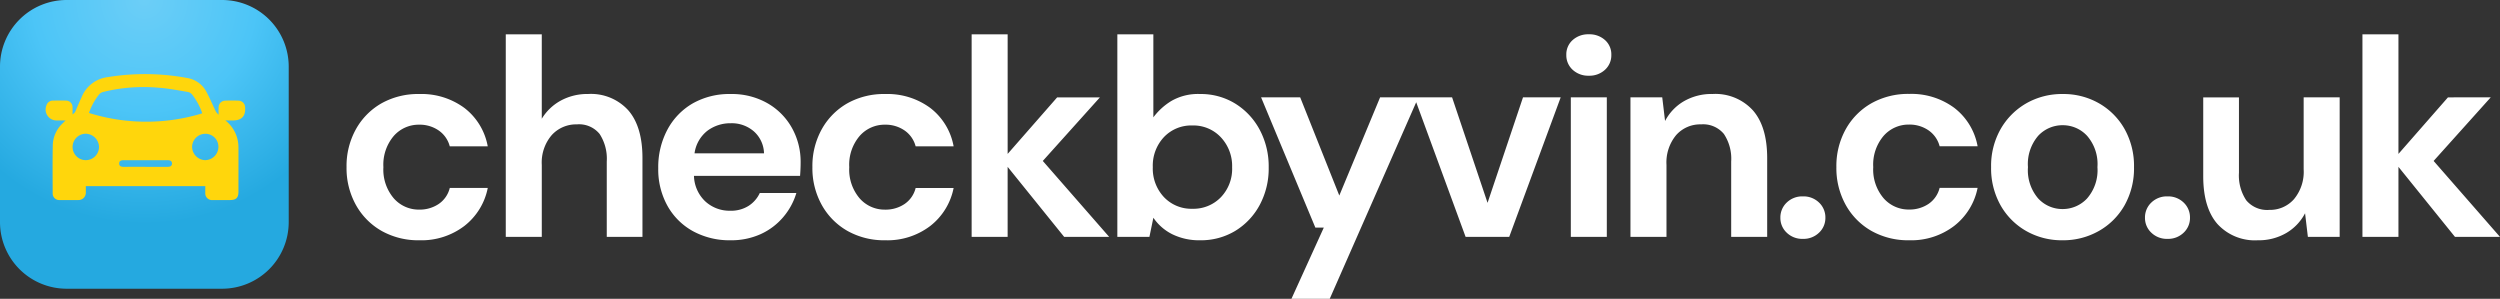
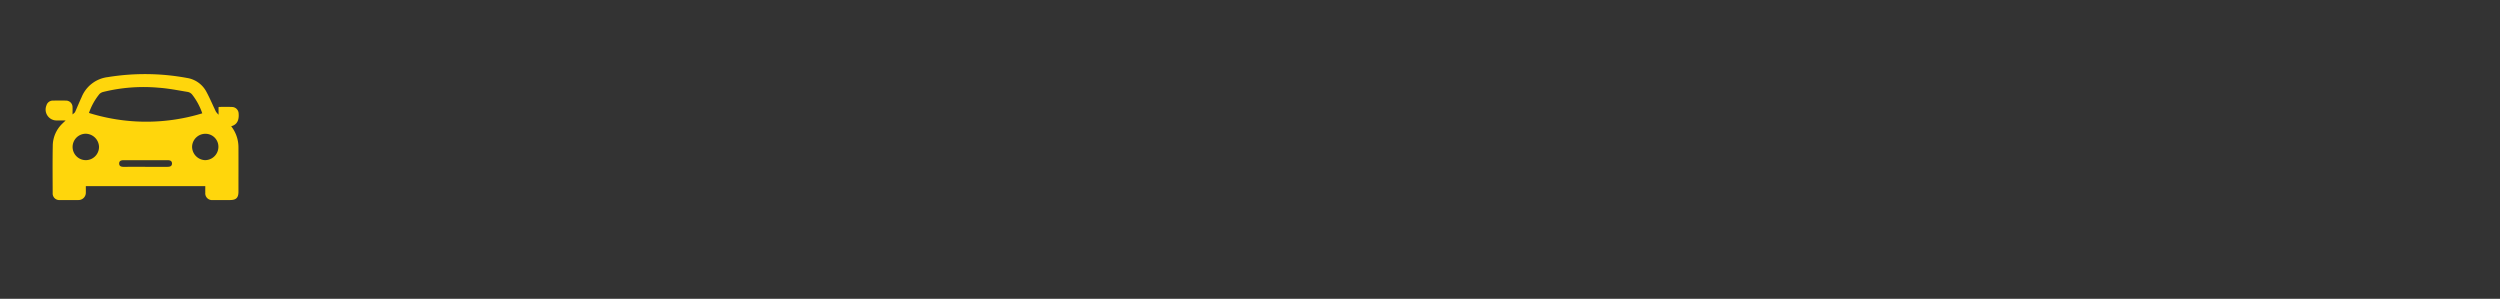
<svg xmlns="http://www.w3.org/2000/svg" width="337.702" height="40.36" viewBox="0 0 337.702 40.36">
  <rect x="0" y="0" width="337.702" height="40.36" fill="#333333" stroke="none" />
  <defs>
    <radialGradient id="radial-gradient" cx="0.5" cy="0" r="0.776" gradientUnits="objectBoundingBox">
      <stop offset="0" stop-color="#6ccef7" />
      <stop offset="0.498" stop-color="#4cc5f7" />
      <stop offset="1" stop-color="#25a9e0" />
    </radialGradient>
  </defs>
  <g id="check_by_vin_logo_white" data-name="check by vin logo white" transform="translate(-350.05 -51.021)">
-     <path id="Path_728" data-name="Path 728" d="M9,0H30a9,9,0,0,1,9,9V30a9,9,0,0,1-9,9H9a9,9,0,0,1-9-9V9A9,9,0,0,1,9,0Z" transform="translate(350.05 51.021)" fill="url(#radial-gradient)" />
-     <path id="Path_729" data-name="Path 729" d="M8168.256,7744.962a4.605,4.605,0,0,1,1.728,3,4.8,4.8,0,0,1,.044.614c.008,2,0,4.011,0,6.015,0,.821-.312,1.129-1.14,1.131-.777,0-1.555,0-2.331,0a.91.91,0,0,1-1.01-.992c-.006-.282,0-.563,0-.884H8149.41c0,.31.008.62,0,.931a.986.986,0,0,1-.979.943c-.845.01-1.691.01-2.535,0a.886.886,0,0,1-.963-.945c-.007-2.15-.029-4.3.012-6.45a4.2,4.2,0,0,1,1.352-2.983c.1-.1.213-.2.39-.372h-1.207a1.472,1.472,0,0,1-1.389-2.034.894.894,0,0,1,.861-.649c.581-.006,1.165-.014,1.748,0a.886.886,0,0,1,.916.9c.013.278,0,.559,0,.977.154-.15.292-.229.347-.346.3-.663.573-1.343.88-2a4.378,4.378,0,0,1,3.553-2.705,31.21,31.21,0,0,1,10.689.117,3.589,3.589,0,0,1,2.625,1.89c.465.863.843,1.773,1.272,2.658a2.547,2.547,0,0,0,.36.415c0-.455-.015-.751.006-1.044a.909.909,0,0,1,.872-.855c.608-.021,1.221-.021,1.829,0a.911.911,0,0,1,.871.819c.122,1.241-.429,1.86-1.661,1.86Zm-3.116-.954a8.58,8.58,0,0,0-1.388-2.56,1.027,1.027,0,0,0-.56-.328c-1.31-.214-2.614-.48-3.933-.571a22.765,22.765,0,0,0-7.465.561,1.116,1.116,0,0,0-.538.286,8.234,8.234,0,0,0-1.421,2.561A25.908,25.908,0,0,0,8165.14,7744.008Zm-15.748,2.756a1.784,1.784,0,1,0,1.8,1.751A1.83,1.83,0,0,0,8149.392,7746.764Zm14.373,1.72a1.826,1.826,0,0,0,1.705,1.846,1.8,1.8,0,0,0,1.848-1.742,1.745,1.745,0,0,0-1.72-1.816A1.8,1.8,0,0,0,8163.765,7748.483Zm-6.333,2.752c1,0,2,0,3,0,.334,0,.629-.079.618-.469-.014-.36-.3-.432-.613-.43q-2.955,0-5.907,0c-.335,0-.628.078-.616.47.011.359.3.431.611.43C8155.493,7751.233,8156.462,7751.235,8157.432,7751.235Z" transform="translate(-7787.767 -7677.678)" fill="#ffd60c" />
-     <path id="Path_730" data-name="Path 730" d="M11.7.456A10.117,10.117,0,0,1,6.612-.8a9.128,9.128,0,0,1-3.477-3.5,10.206,10.206,0,0,1-1.273-5.13,10.206,10.206,0,0,1,1.273-5.13,9.128,9.128,0,0,1,3.477-3.5A10.117,10.117,0,0,1,11.7-19.3a9.742,9.742,0,0,1,6.08,1.881,8.409,8.409,0,0,1,3.154,5.187h-5.13a3.75,3.75,0,0,0-1.5-2.147,4.512,4.512,0,0,0-2.641-.779,4.485,4.485,0,0,0-3.42,1.52A5.975,5.975,0,0,0,6.84-9.424,5.975,5.975,0,0,0,8.246-5.206a4.485,4.485,0,0,0,3.42,1.52,4.593,4.593,0,0,0,2.641-.76,3.675,3.675,0,0,0,1.5-2.166h5.13a8.6,8.6,0,0,1-3.154,5.13A9.547,9.547,0,0,1,11.7.456ZM23.37,0V-27.36h4.864v11.4A6.811,6.811,0,0,1,30.8-18.411a7.529,7.529,0,0,1,3.7-.893,6.8,6.8,0,0,1,5.415,2.2q1.919,2.2,1.919,6.46V0H37.012V-10.184a6.126,6.126,0,0,0-.969-3.724A3.574,3.574,0,0,0,32.984-15.2a4.456,4.456,0,0,0-3.4,1.444,5.672,5.672,0,0,0-1.349,4.028V0ZM53.732.456A10.289,10.289,0,0,1,48.678-.76,8.8,8.8,0,0,1,45.22-4.18a10.117,10.117,0,0,1-1.254-5.092A10.755,10.755,0,0,1,45.2-14.478a8.966,8.966,0,0,1,3.42-3.553A10.047,10.047,0,0,1,53.77-19.3a9.705,9.705,0,0,1,4.9,1.216A8.733,8.733,0,0,1,62-14.763a9.34,9.34,0,0,1,1.2,4.693q0,.418-.019.874t-.057.95H48.792a4.909,4.909,0,0,0,1.539,3.458,4.836,4.836,0,0,0,3.363,1.254A4.42,4.42,0,0,0,56.183-4.2a4.12,4.12,0,0,0,1.5-1.729h4.94a8.956,8.956,0,0,1-1.767,3.249,8.712,8.712,0,0,1-3.04,2.3A9.611,9.611,0,0,1,53.732.456Zm.038-15.808a5.18,5.18,0,0,0-3.154,1.007,4.667,4.667,0,0,0-1.748,3.059h9.386a4.1,4.1,0,0,0-1.368-2.964A4.55,4.55,0,0,0,53.77-15.352ZM74.632.456A10.117,10.117,0,0,1,69.54-.8a9.128,9.128,0,0,1-3.477-3.5,10.206,10.206,0,0,1-1.273-5.13,10.206,10.206,0,0,1,1.273-5.13,9.128,9.128,0,0,1,3.477-3.5A10.117,10.117,0,0,1,74.632-19.3a9.742,9.742,0,0,1,6.08,1.881,8.409,8.409,0,0,1,3.154,5.187h-5.13a3.75,3.75,0,0,0-1.5-2.147,4.512,4.512,0,0,0-2.641-.779,4.485,4.485,0,0,0-3.42,1.52,5.975,5.975,0,0,0-1.406,4.218,5.975,5.975,0,0,0,1.406,4.218,4.485,4.485,0,0,0,3.42,1.52,4.593,4.593,0,0,0,2.641-.76,3.675,3.675,0,0,0,1.5-2.166h5.13a8.6,8.6,0,0,1-3.154,5.13A9.547,9.547,0,0,1,74.632.456ZM86.3,0V-27.36h4.864v16.15l6.688-7.638h5.776L95.912-10.26,104.88,0H98.8L91.162-9.462V0Zm30.856.456a8.227,8.227,0,0,1-3.724-.8,6.712,6.712,0,0,1-2.584-2.242L110.314,0h-4.332V-27.36h4.864v11.21a8.657,8.657,0,0,1,2.413-2.2,7.182,7.182,0,0,1,3.895-.95,8.848,8.848,0,0,1,4.75,1.292,9.256,9.256,0,0,1,3.306,3.534,10.507,10.507,0,0,1,1.216,5.092,10.4,10.4,0,0,1-1.216,5.073,9.149,9.149,0,0,1-3.306,3.5A8.948,8.948,0,0,1,117.154.456ZM116.128-3.8a5.136,5.136,0,0,0,3.838-1.558,5.525,5.525,0,0,0,1.52-4.028,5.657,5.657,0,0,0-1.52-4.066,5.075,5.075,0,0,0-3.838-1.6,5.089,5.089,0,0,0-3.857,1.577,5.631,5.631,0,0,0-1.5,4.047,5.631,5.631,0,0,0,1.5,4.047A5.089,5.089,0,0,0,116.128-3.8ZM129.5,8.36l4.37-9.614h-1.14L125.4-18.848h5.282l5.282,13.262,5.51-13.262h5.168L134.672,8.36ZM153.026,0,146.11-18.848H151.2L155.99-4.6l4.788-14.25h5.092L158.916,0ZM169.67-21.774a3.075,3.075,0,0,1-2.185-.8,2.637,2.637,0,0,1-.855-2.014,2.578,2.578,0,0,1,.855-2,3.119,3.119,0,0,1,2.185-.779,3.119,3.119,0,0,1,2.185.779,2.578,2.578,0,0,1,.855,2,2.637,2.637,0,0,1-.855,2.014A3.075,3.075,0,0,1,169.67-21.774ZM167.238,0V-18.848H172.1V0Zm8.056,0V-18.848h4.294l.38,3.192a6.627,6.627,0,0,1,2.527-2.66,7.449,7.449,0,0,1,3.895-.988,6.855,6.855,0,0,1,5.434,2.2q1.938,2.2,1.938,6.46V0H188.9V-10.184a6.038,6.038,0,0,0-.988-3.724,3.628,3.628,0,0,0-3.078-1.292,4.338,4.338,0,0,0-3.363,1.444,5.776,5.776,0,0,0-1.311,4.028V0Zm23.294.266A3,3,0,0,1,196.4-.57a2.715,2.715,0,0,1-.855-2.014,2.758,2.758,0,0,1,.855-2.052,3,3,0,0,1,2.185-.836,3,3,0,0,1,2.185.836,2.758,2.758,0,0,1,.855,2.052,2.715,2.715,0,0,1-.855,2.014A3,3,0,0,1,198.588.266Zm14.364.19A10.117,10.117,0,0,1,207.86-.8a9.129,9.129,0,0,1-3.477-3.5,10.206,10.206,0,0,1-1.273-5.13,10.206,10.206,0,0,1,1.273-5.13,9.129,9.129,0,0,1,3.477-3.5,10.117,10.117,0,0,1,5.092-1.254,9.742,9.742,0,0,1,6.08,1.881,8.409,8.409,0,0,1,3.154,5.187h-5.13a3.75,3.75,0,0,0-1.5-2.147,4.512,4.512,0,0,0-2.641-.779,4.485,4.485,0,0,0-3.42,1.52,5.975,5.975,0,0,0-1.406,4.218,5.975,5.975,0,0,0,1.406,4.218,4.485,4.485,0,0,0,3.42,1.52,4.593,4.593,0,0,0,2.641-.76,3.675,3.675,0,0,0,1.5-2.166h5.13a8.6,8.6,0,0,1-3.154,5.13A9.547,9.547,0,0,1,212.952.456Zm20.71,0A9.707,9.707,0,0,1,228.741-.8a9.207,9.207,0,0,1-3.458-3.477,10.178,10.178,0,0,1-1.273-5.149,10.06,10.06,0,0,1,1.292-5.149,9.346,9.346,0,0,1,3.477-3.477A9.707,9.707,0,0,1,233.7-19.3a9.633,9.633,0,0,1,4.883,1.254,9.207,9.207,0,0,1,3.458,3.477,10.178,10.178,0,0,1,1.273,5.149,10.178,10.178,0,0,1-1.273,5.149A9.167,9.167,0,0,1,238.564-.8,9.737,9.737,0,0,1,233.662.456Zm0-4.218a4.5,4.5,0,0,0,3.306-1.425,5.8,5.8,0,0,0,1.406-4.237,5.8,5.8,0,0,0-1.406-4.237,4.454,4.454,0,0,0-3.268-1.425,4.476,4.476,0,0,0-3.325,1.425,5.847,5.847,0,0,0-1.387,4.237,5.847,5.847,0,0,0,1.387,4.237A4.434,4.434,0,0,0,233.662-3.762ZM247.836.266a3,3,0,0,1-2.185-.836,2.715,2.715,0,0,1-.855-2.014,2.758,2.758,0,0,1,.855-2.052,3,3,0,0,1,2.185-.836,3,3,0,0,1,2.185.836,2.758,2.758,0,0,1,.855,2.052,2.715,2.715,0,0,1-.855,2.014A3,3,0,0,1,247.836.266Zm12.2.19a6.842,6.842,0,0,1-5.453-2.2q-1.919-2.2-1.919-6.46v-10.64h4.826V-8.664a6.038,6.038,0,0,0,.988,3.724,3.673,3.673,0,0,0,3.116,1.292,4.3,4.3,0,0,0,3.325-1.444,5.776,5.776,0,0,0,1.311-4.028v-9.728h4.864V0H266.8l-.38-3.192a6.627,6.627,0,0,1-2.527,2.66A7.374,7.374,0,0,1,260.034.456ZM274.17,0V-27.36h4.864v16.15l6.688-7.638H291.5l-7.714,8.588L292.752,0h-6.08l-7.638-9.462V0Z" transform="translate(395 83.021)" fill="#fff" />
+     <path id="Path_729" data-name="Path 729" d="M8168.256,7744.962a4.605,4.605,0,0,1,1.728,3,4.8,4.8,0,0,1,.044.614c.008,2,0,4.011,0,6.015,0,.821-.312,1.129-1.14,1.131-.777,0-1.555,0-2.331,0a.91.91,0,0,1-1.01-.992c-.006-.282,0-.563,0-.884H8149.41c0,.31.008.62,0,.931a.986.986,0,0,1-.979.943c-.845.01-1.691.01-2.535,0a.886.886,0,0,1-.963-.945c-.007-2.15-.029-4.3.012-6.45a4.2,4.2,0,0,1,1.352-2.983c.1-.1.213-.2.39-.372h-1.207a1.472,1.472,0,0,1-1.389-2.034.894.894,0,0,1,.861-.649c.581-.006,1.165-.014,1.748,0a.886.886,0,0,1,.916.9c.013.278,0,.559,0,.977.154-.15.292-.229.347-.346.3-.663.573-1.343.88-2a4.378,4.378,0,0,1,3.553-2.705,31.21,31.21,0,0,1,10.689.117,3.589,3.589,0,0,1,2.625,1.89c.465.863.843,1.773,1.272,2.658a2.547,2.547,0,0,0,.36.415c0-.455-.015-.751.006-1.044c.608-.021,1.221-.021,1.829,0a.911.911,0,0,1,.871.819c.122,1.241-.429,1.86-1.661,1.86Zm-3.116-.954a8.58,8.58,0,0,0-1.388-2.56,1.027,1.027,0,0,0-.56-.328c-1.31-.214-2.614-.48-3.933-.571a22.765,22.765,0,0,0-7.465.561,1.116,1.116,0,0,0-.538.286,8.234,8.234,0,0,0-1.421,2.561A25.908,25.908,0,0,0,8165.14,7744.008Zm-15.748,2.756a1.784,1.784,0,1,0,1.8,1.751A1.83,1.83,0,0,0,8149.392,7746.764Zm14.373,1.72a1.826,1.826,0,0,0,1.705,1.846,1.8,1.8,0,0,0,1.848-1.742,1.745,1.745,0,0,0-1.72-1.816A1.8,1.8,0,0,0,8163.765,7748.483Zm-6.333,2.752c1,0,2,0,3,0,.334,0,.629-.079.618-.469-.014-.36-.3-.432-.613-.43q-2.955,0-5.907,0c-.335,0-.628.078-.616.47.011.359.3.431.611.43C8155.493,7751.233,8156.462,7751.235,8157.432,7751.235Z" transform="translate(-7787.767 -7677.678)" fill="#ffd60c" />
  </g>
</svg>